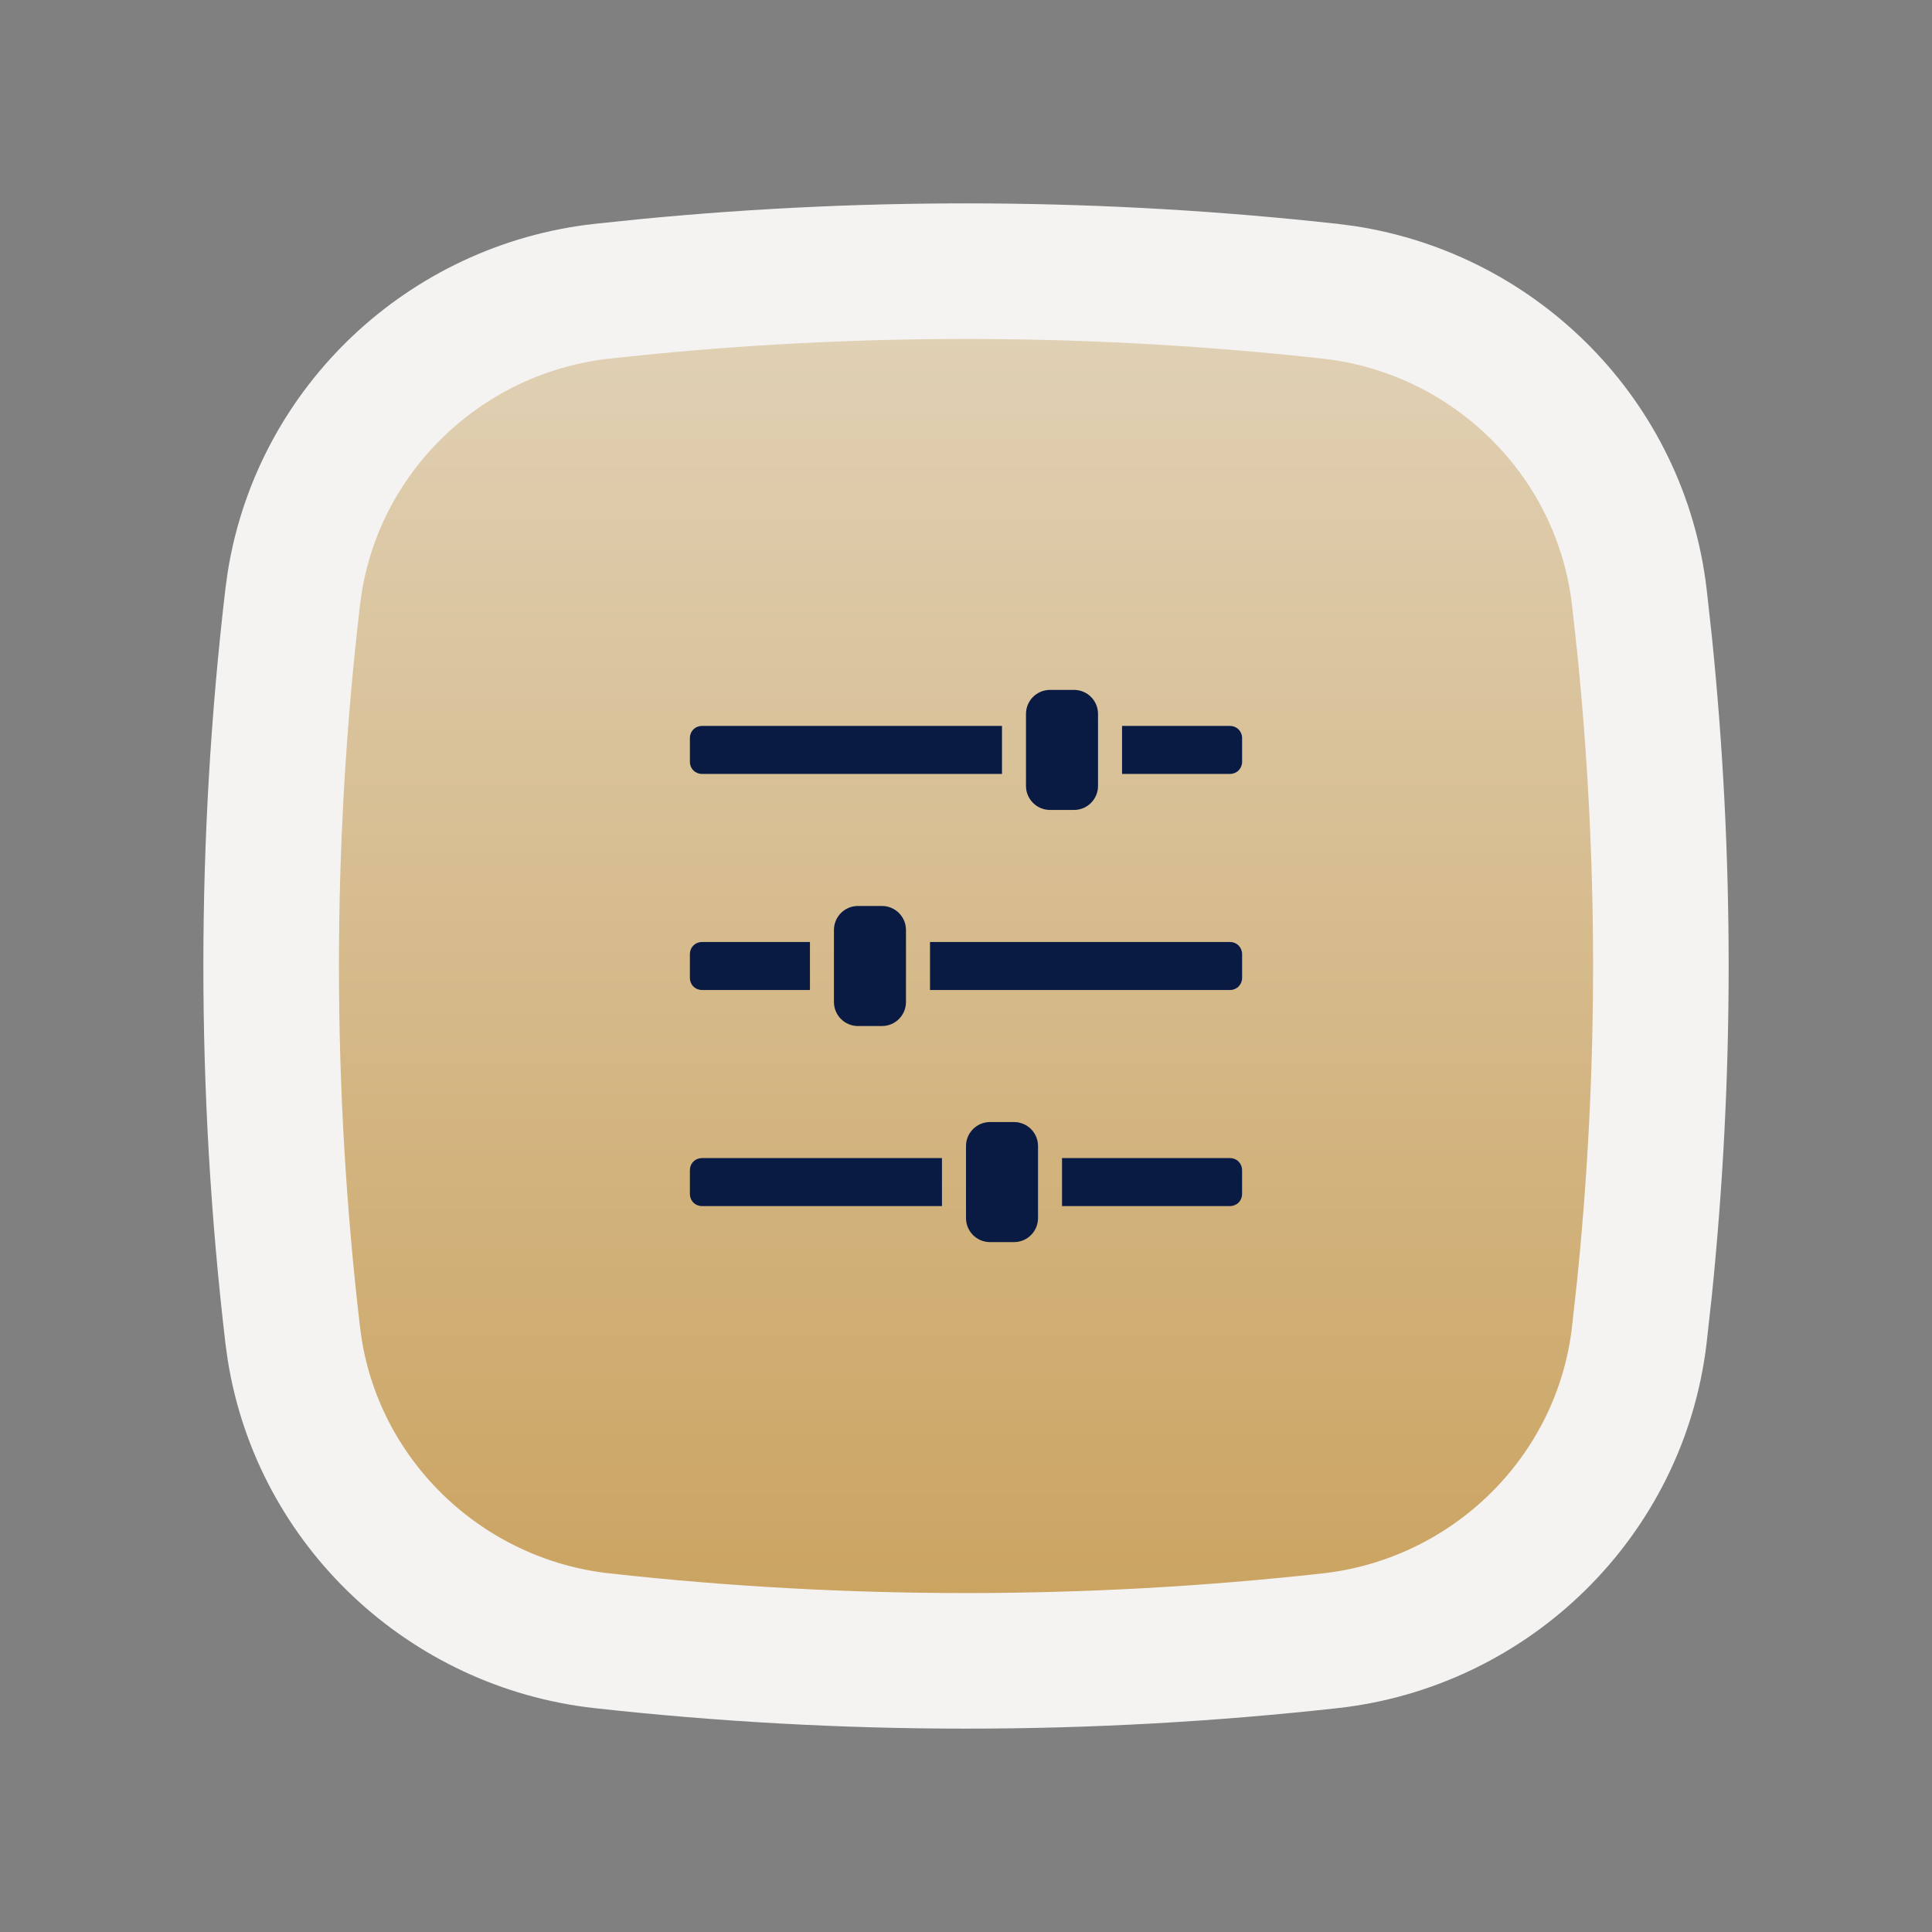
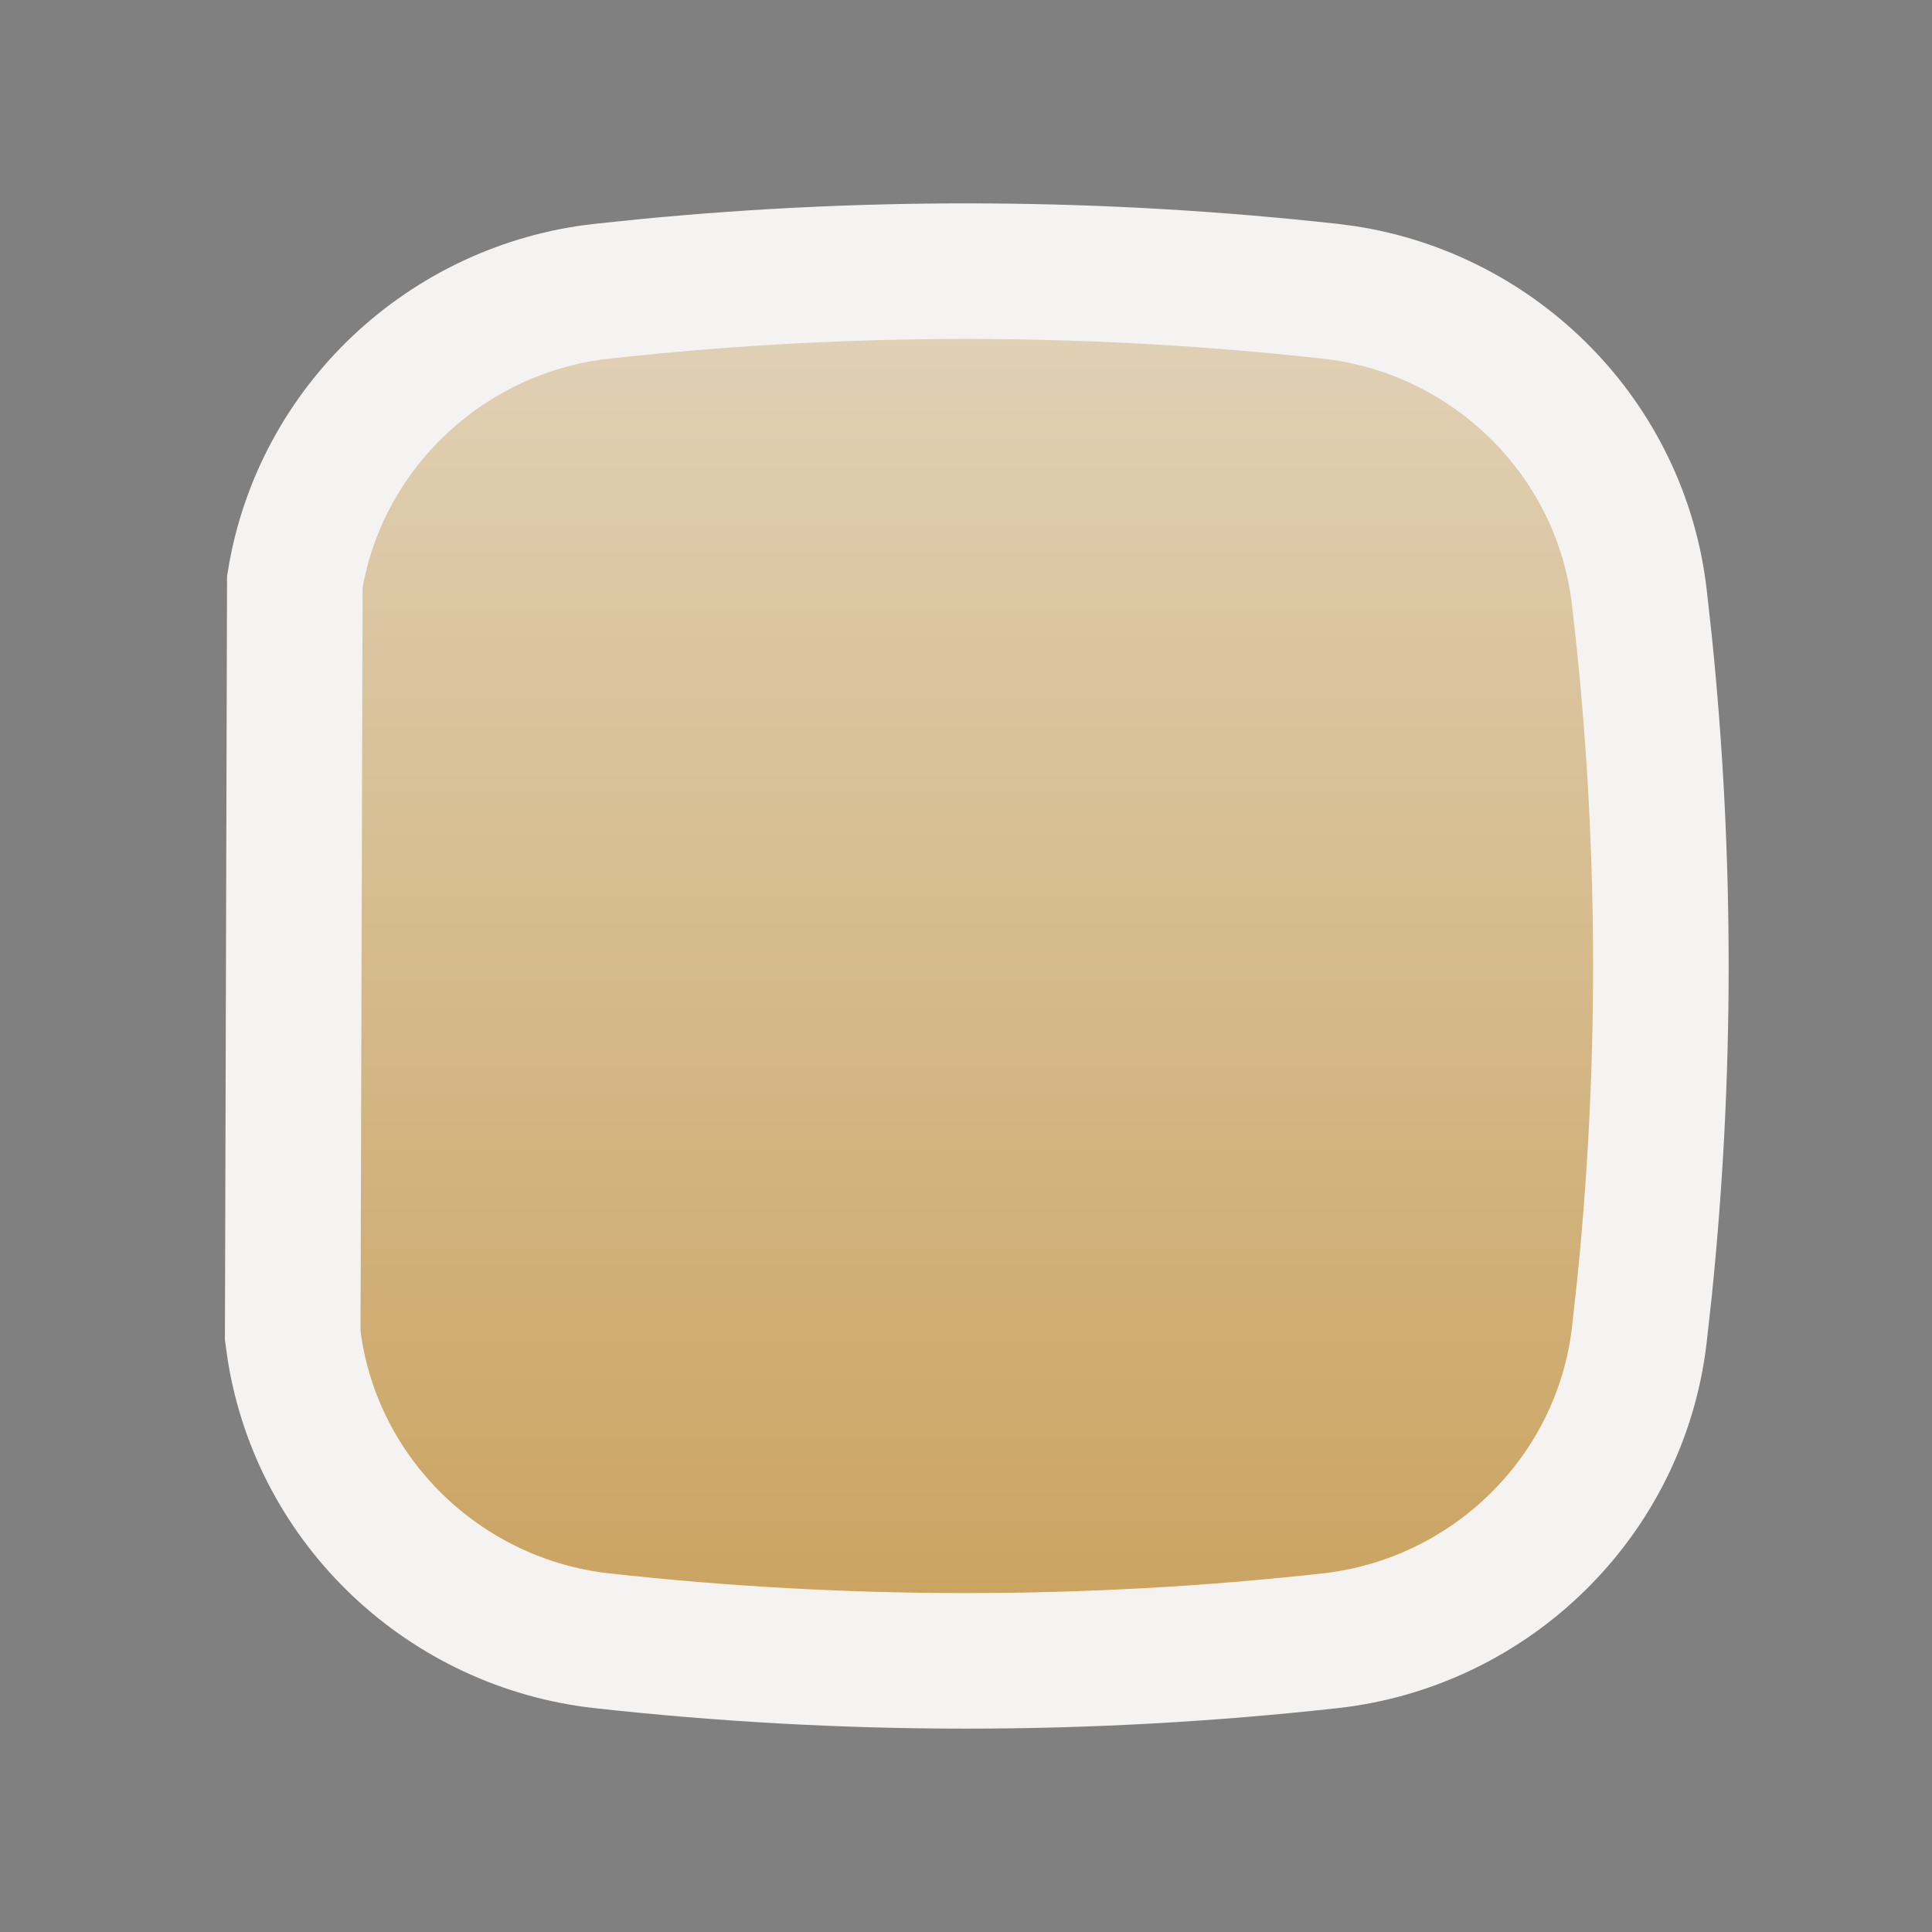
<svg xmlns="http://www.w3.org/2000/svg" width="57" height="57" viewBox="0 0 57 57" fill="none">
  <rect x="0" y="0" width="57" height="57" fill="#808080" stroke="none" />
-   <path d="M19.094 8.454C25.797 7.806 32.55 7.852 39.246 8.593H39.247L39.688 8.651C44.212 9.353 47.822 12.984 48.364 17.607L48.514 18.965C49.163 25.304 49.163 31.694 48.514 38.033L48.364 39.391C47.805 44.163 43.977 47.878 39.251 48.407H39.248C32.105 49.198 24.897 49.198 17.754 48.407H17.752C13.172 47.894 9.436 44.392 8.698 39.837L8.636 39.393C7.788 32.156 7.788 24.845 8.636 17.607L8.698 17.163C9.436 12.606 13.172 9.103 17.753 8.593H17.754L19.094 8.454Z" fill="url(#paint0_linear_35_311)" stroke="#F4F3F2" stroke-width="4" />
+   <path d="M19.094 8.454C25.797 7.806 32.55 7.852 39.246 8.593H39.247L39.688 8.651C44.212 9.353 47.822 12.984 48.364 17.607L48.514 18.965C49.163 25.304 49.163 31.694 48.514 38.033L48.364 39.391C47.805 44.163 43.977 47.878 39.251 48.407H39.248C32.105 49.198 24.897 49.198 17.754 48.407H17.752C13.172 47.894 9.436 44.392 8.698 39.837L8.636 39.393L8.698 17.163C9.436 12.606 13.172 9.103 17.753 8.593H17.754L19.094 8.454Z" fill="url(#paint0_linear_35_311)" stroke="#F4F3F2" stroke-width="4" />
  <g clip-path="url(#clip0_35_311)">
    <path d="M31.687 20.354H30.979C30.588 20.354 30.27 20.671 30.27 21.062V23.188C30.27 23.579 30.588 23.896 30.979 23.896H31.687C32.078 23.896 32.395 23.579 32.395 23.188V21.062C32.395 20.671 32.078 20.354 31.687 20.354Z" fill="#091B43" />
    <path d="M26.021 26.729H25.312C24.921 26.729 24.604 27.046 24.604 27.438V29.562C24.604 29.954 24.921 30.271 25.312 30.271H26.021C26.412 30.271 26.729 29.954 26.729 29.562V27.438C26.729 27.046 26.412 26.729 26.021 26.729Z" fill="#091B43" />
    <path d="M29.917 33.104H29.208C28.817 33.104 28.5 33.421 28.5 33.812V35.938C28.5 36.329 28.817 36.646 29.208 36.646H29.917C30.308 36.646 30.625 36.329 30.625 35.938V33.812C30.625 33.421 30.308 33.104 29.917 33.104Z" fill="#091B43" />
    <path d="M36.291 21.417H33.104V22.833H36.291C36.385 22.833 36.475 22.796 36.542 22.73C36.608 22.663 36.646 22.573 36.646 22.479V21.771C36.646 21.677 36.608 21.587 36.542 21.52C36.475 21.454 36.385 21.417 36.291 21.417Z" fill="#091B43" />
    <path d="M20.708 22.833H29.562V21.417H20.708C20.614 21.417 20.524 21.454 20.458 21.52C20.391 21.587 20.354 21.677 20.354 21.771V22.479C20.354 22.573 20.391 22.663 20.458 22.73C20.524 22.796 20.614 22.833 20.708 22.833Z" fill="#091B43" />
    <path d="M36.292 27.792H27.438V29.208H36.292C36.386 29.208 36.476 29.171 36.542 29.105C36.608 29.038 36.646 28.948 36.646 28.854V28.146C36.646 28.052 36.608 27.962 36.542 27.895C36.476 27.829 36.386 27.792 36.292 27.792Z" fill="#091B43" />
    <path d="M20.708 29.208H23.896V27.792H20.708C20.614 27.792 20.524 27.829 20.458 27.895C20.391 27.962 20.354 28.052 20.354 28.146V28.854C20.354 28.948 20.391 29.038 20.458 29.105C20.524 29.171 20.614 29.208 20.708 29.208Z" fill="#091B43" />
    <path d="M20.354 34.521V35.229C20.354 35.323 20.391 35.413 20.458 35.48C20.524 35.546 20.614 35.583 20.708 35.583H27.791V34.167H20.708C20.614 34.167 20.524 34.204 20.458 34.27C20.391 34.337 20.354 34.427 20.354 34.521Z" fill="#091B43" />
    <path d="M36.291 34.167H31.333V35.583H36.291C36.385 35.583 36.475 35.546 36.542 35.48C36.608 35.413 36.645 35.323 36.645 35.229V34.521C36.645 34.427 36.608 34.337 36.542 34.27C36.475 34.204 36.385 34.167 36.291 34.167Z" fill="#091B43" />
  </g>
  <defs>
    <linearGradient id="paint0_linear_35_311" x1="28.5" y1="10" x2="28.5" y2="47" gradientUnits="userSpaceOnUse">
      <stop stop-color="#E0D0B4" />
      <stop offset="1" stop-color="#CBA462" />
    </linearGradient>
    <clipPath id="clip0_35_311">
-       <rect width="17" height="17" fill="white" transform="translate(20 20)" />
-     </clipPath>
+       </clipPath>
  </defs>
</svg>